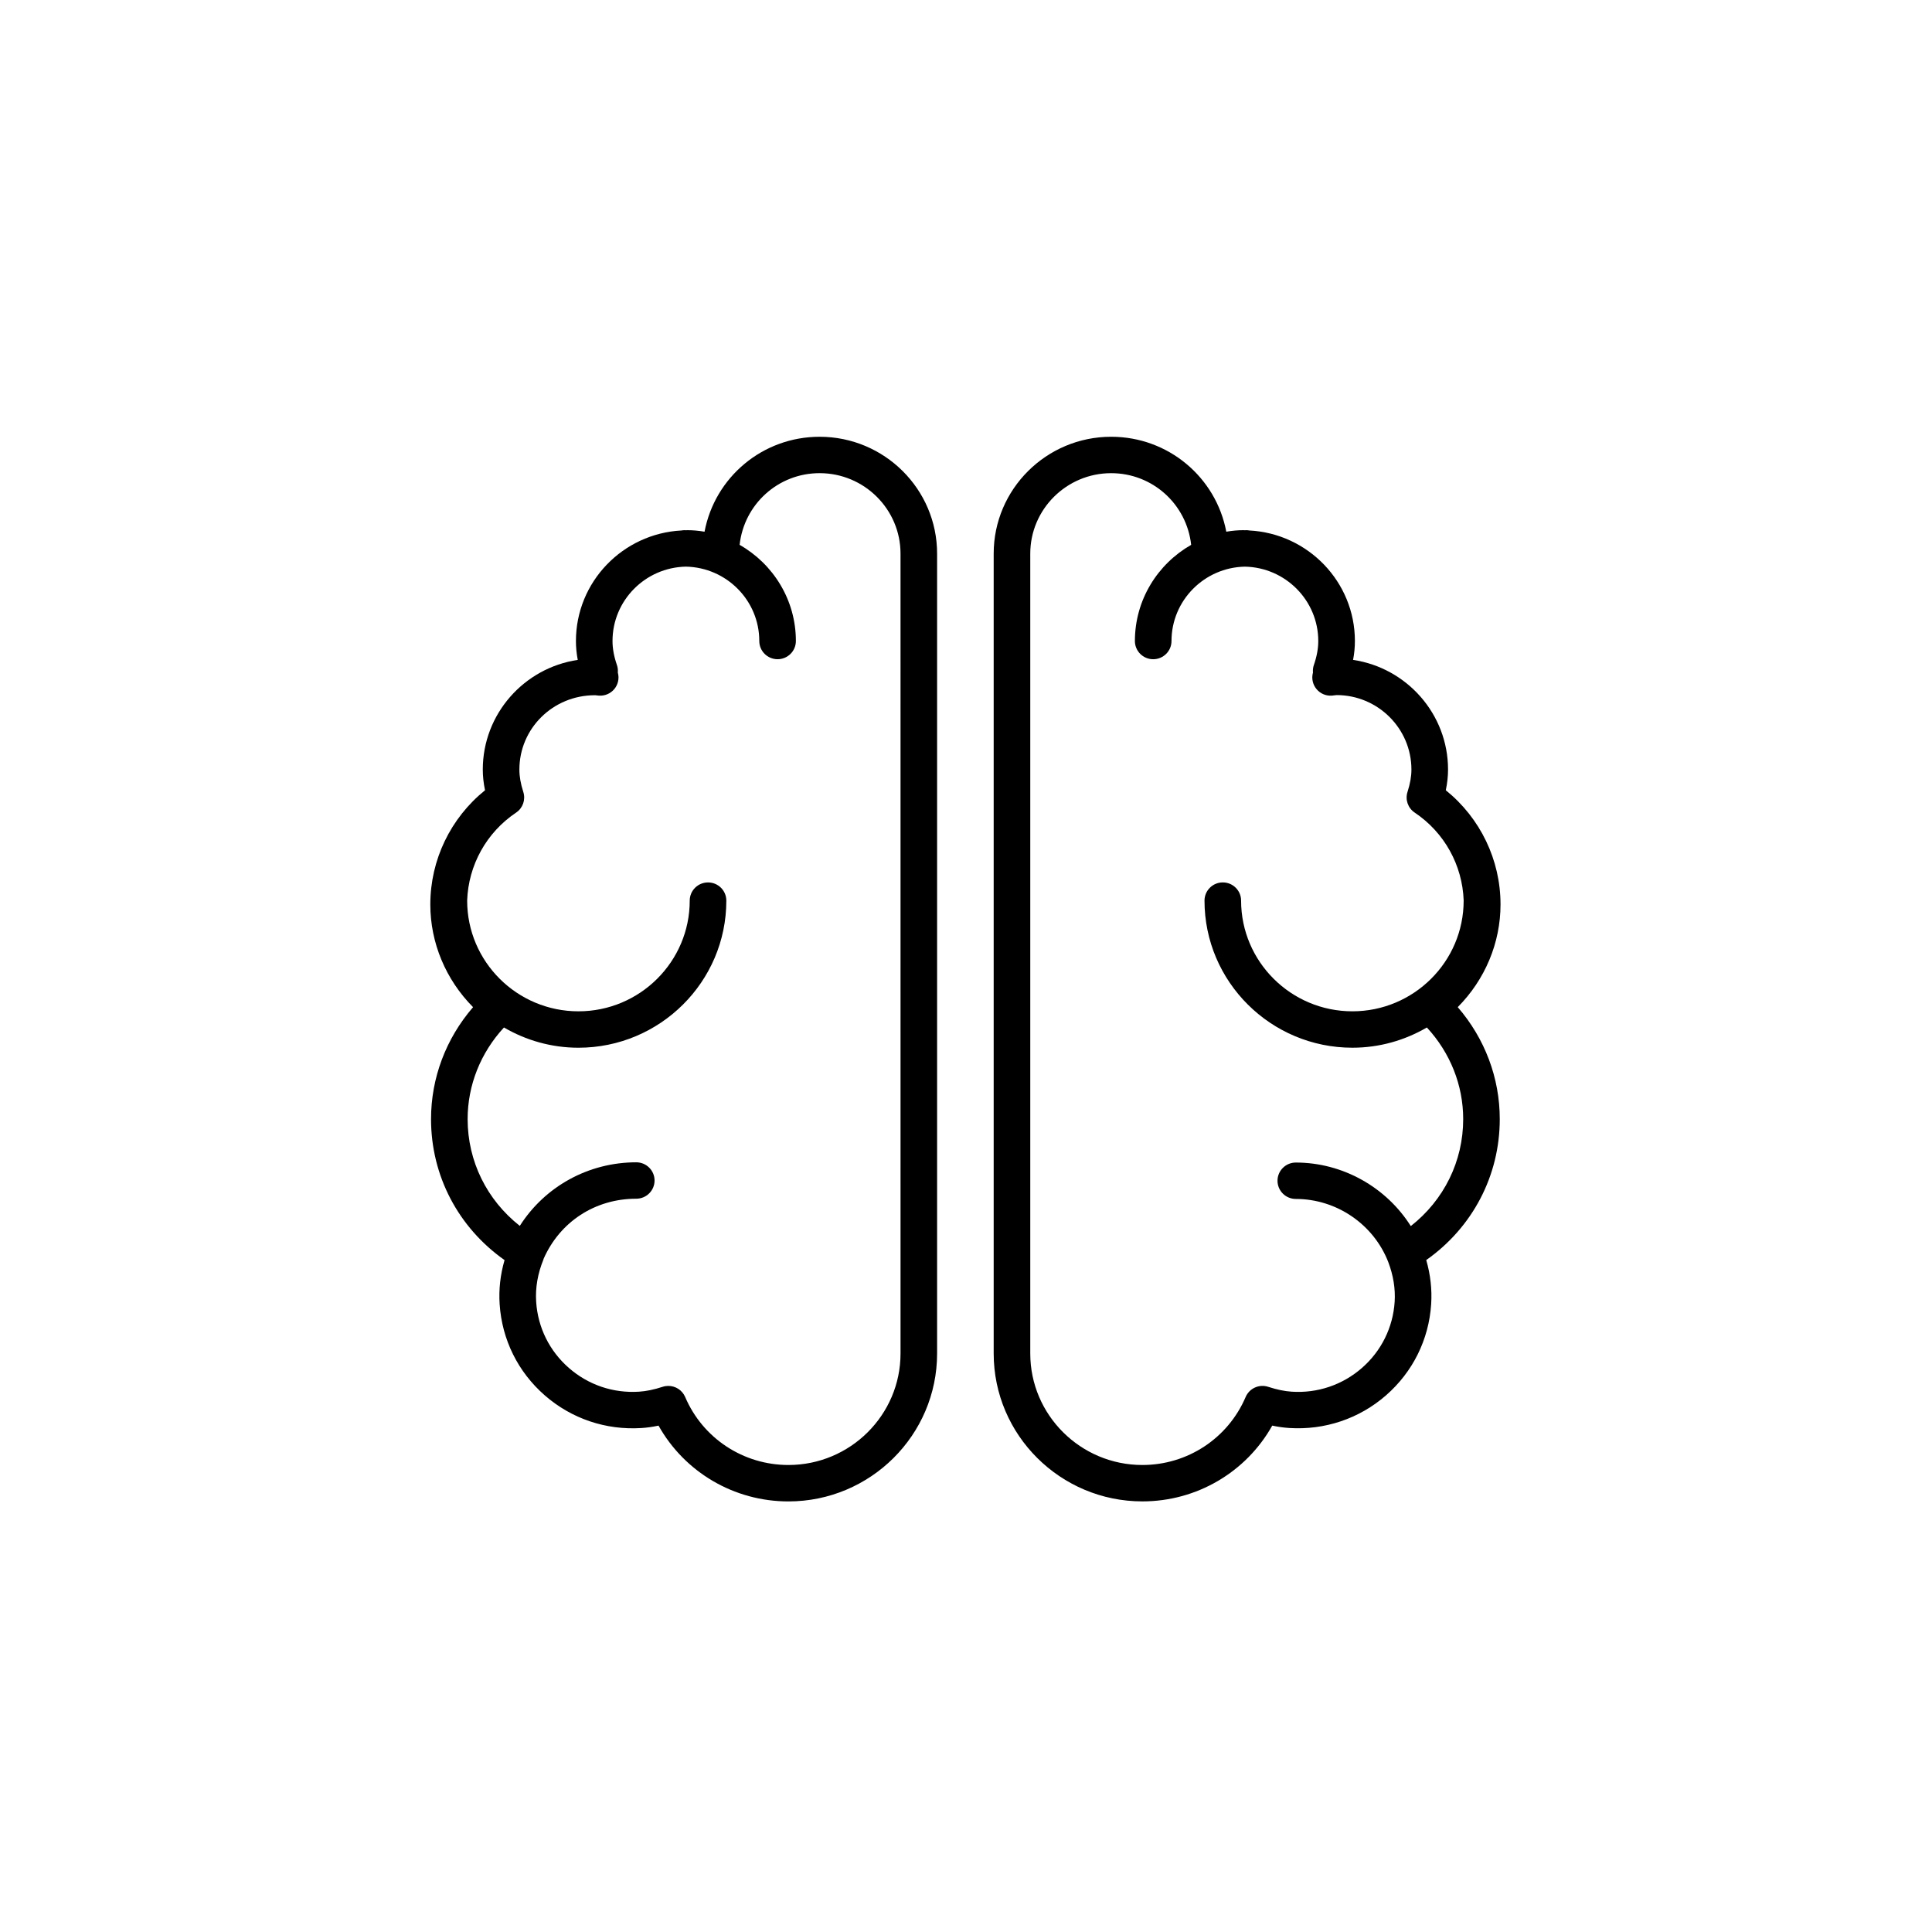
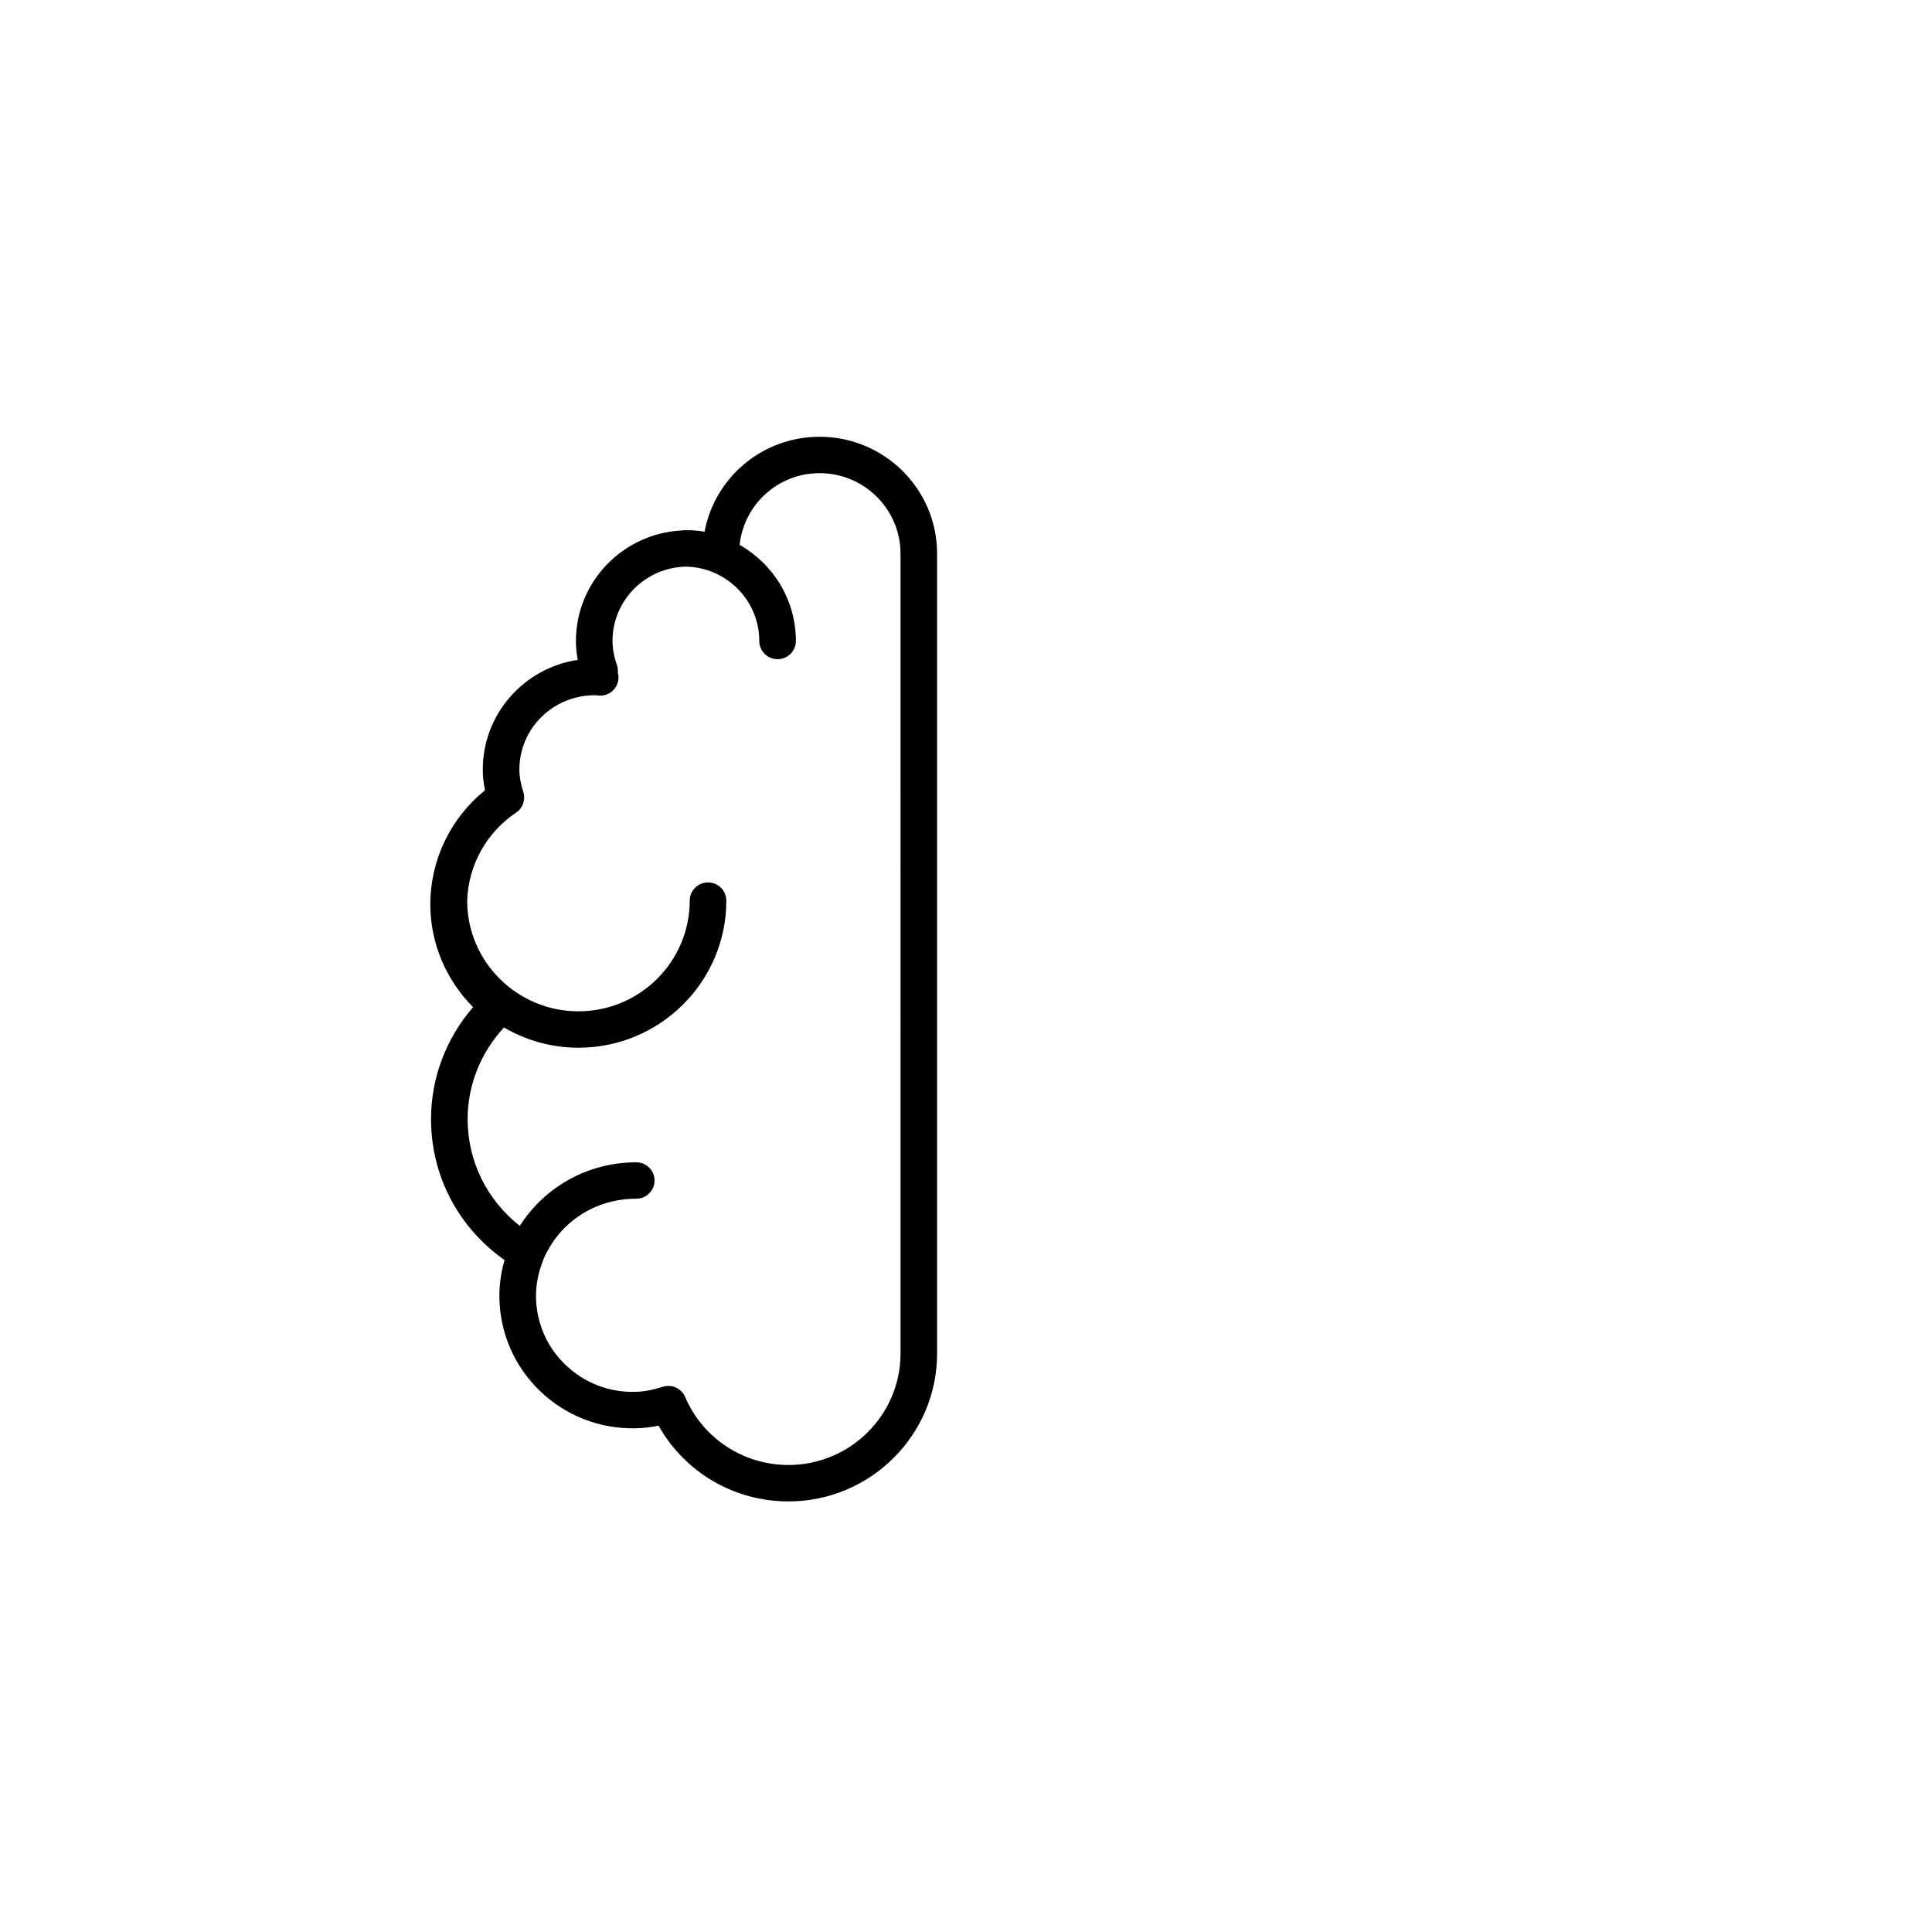
<svg xmlns="http://www.w3.org/2000/svg" width="300" height="300" viewBox="0 0 300 300" fill="none">
-   <path d="M233 140.446C233 133.52 229.857 127.03 224.503 122.709C224.736 121.603 224.851 120.541 224.851 119.495C224.851 110.868 218.438 103.703 210.105 102.468C210.297 101.477 210.388 100.505 210.388 99.537C210.388 90.352 203.11 82.847 193.994 82.371C193.844 82.346 193.693 82.326 193.536 82.326C193.46 82.326 193.386 82.335 193.308 82.337C193.233 82.335 193.159 82.326 193.081 82.326C192.214 82.326 191.34 82.403 190.418 82.563C188.815 74.113 181.415 67.82 172.543 67.82C162.483 67.82 154.299 75.961 154.299 85.969V210.166C154.299 222.833 164.658 233.135 177.39 233.135C185.838 233.135 193.505 228.589 197.555 221.367C198.462 221.563 199.334 221.683 200.209 221.74C205.707 222.088 211.062 220.297 215.221 216.666C219.381 213.035 221.87 208.01 222.23 202.516C222.379 200.227 222.122 197.93 221.466 195.662C228.657 190.592 232.882 182.564 232.882 173.767C232.882 167.389 230.573 161.266 226.357 156.388C230.6 152.115 233 146.398 233 140.446ZM227.204 173.771C227.204 180.335 224.207 186.356 219.068 190.386C215.265 184.365 208.518 180.519 201.213 180.519C199.644 180.519 198.371 181.786 198.371 183.346C198.371 184.906 199.644 186.172 201.213 186.172C207.541 186.172 213.305 190.115 215.574 195.984C216.35 198.034 216.695 200.108 216.561 202.153C216.299 206.139 214.494 209.785 211.475 212.419C208.456 215.055 204.578 216.364 200.58 216.101C199.455 216.027 198.292 215.786 196.919 215.343C195.517 214.887 194 215.577 193.422 216.926C190.685 223.339 184.391 227.484 177.388 227.484C167.789 227.484 159.979 219.716 159.979 210.168V85.971C159.979 79.081 165.614 73.474 172.541 73.474C178.977 73.474 184.273 78.301 184.963 84.605C179.752 87.575 176.227 93.15 176.227 99.539C176.227 101.101 177.5 102.365 179.068 102.365C180.637 102.365 181.909 101.101 181.909 99.539C181.909 93.24 187.003 88.112 193.305 87.989C199.606 88.112 204.7 93.24 204.7 99.537C204.7 100.709 204.478 101.922 204.02 103.25C203.912 103.563 203.861 103.891 203.866 104.221C203.868 104.298 203.872 104.37 203.879 104.437C203.868 104.477 203.861 104.503 203.861 104.503C203.637 105.379 203.849 106.31 204.431 107.005C205.012 107.701 205.88 108.077 206.8 108.019C206.997 108.006 207.194 107.981 207.543 107.932C213.951 107.932 219.165 113.119 219.165 119.493C219.165 120.571 218.97 121.677 218.555 122.977C218.171 124.173 218.627 125.479 219.675 126.18C224.285 129.268 227.079 134.336 227.278 139.825C227.278 139.832 227.276 139.84 227.276 139.847C227.276 149.324 219.525 157.036 209.997 157.036C200.47 157.036 192.717 149.324 192.717 139.847C192.717 138.285 191.445 137.021 189.876 137.021C188.308 137.021 187.035 138.285 187.035 139.847C187.035 152.442 197.335 162.688 209.997 162.688C214.218 162.688 218.161 161.53 221.563 159.546C225.2 163.483 227.204 168.52 227.204 173.771Z" fill="black" />
  <path d="M127.272 67.821C118.4 67.821 111.001 74.114 109.401 82.564C108.476 82.404 107.603 82.327 106.736 82.327C106.66 82.327 106.586 82.336 106.508 82.338C106.433 82.336 106.359 82.327 106.281 82.327C106.124 82.327 105.972 82.348 105.823 82.372C96.706 82.849 89.431 90.353 89.431 99.538C89.431 100.507 89.524 101.479 89.713 102.47C81.381 103.704 74.967 110.869 74.967 119.497C74.967 120.54 75.083 121.603 75.316 122.711C69.961 127.031 66.819 133.522 66.819 140.448C66.819 146.4 69.217 152.116 73.458 156.393C69.24 161.271 66.931 167.394 66.931 173.772C66.931 182.569 71.156 190.595 78.347 195.667C77.689 197.936 77.433 200.232 77.585 202.523C77.945 208.016 80.432 213.04 84.591 216.671C88.751 220.304 94.091 222.095 99.604 221.745C100.466 221.689 101.345 221.564 102.256 221.37C106.306 228.594 113.973 233.14 122.421 233.14C135.153 233.14 145.512 222.836 145.512 210.171V85.971C145.516 75.963 137.331 67.821 127.272 67.821ZM139.834 210.167C139.834 219.716 132.024 227.484 122.425 227.484C115.422 227.484 109.128 223.339 106.393 216.926C105.936 215.857 104.891 215.203 103.777 215.203C103.485 215.203 103.188 215.247 102.896 215.343C101.525 215.786 100.362 216.027 99.235 216.1C95.221 216.362 91.359 215.053 88.342 212.419C85.323 209.785 83.517 206.139 83.256 202.152C83.112 199.967 83.493 197.751 84.389 195.567C84.402 195.535 84.398 195.499 84.41 195.467C86.951 189.71 92.412 186.135 98.799 186.135C100.369 186.135 101.64 184.869 101.64 183.309C101.64 181.749 100.369 180.483 98.799 180.483C91.34 180.483 84.591 184.265 80.714 190.354C75.598 186.324 72.613 180.317 72.613 173.77C72.613 168.519 74.621 163.483 78.254 159.547C81.656 161.531 85.601 162.69 89.821 162.69C102.483 162.69 112.784 152.444 112.784 139.849C112.784 138.287 111.513 137.023 109.942 137.023C108.372 137.023 107.101 138.287 107.101 139.849C107.101 149.326 99.35 157.037 89.821 157.037C80.292 157.037 72.541 149.326 72.541 139.849C72.541 139.845 72.539 139.841 72.539 139.837C72.734 134.345 75.528 129.273 80.14 126.181C81.188 125.481 81.642 124.177 81.26 122.98C80.843 121.678 80.65 120.572 80.65 119.495C80.65 113.134 85.842 107.955 92.384 107.955C92.397 107.955 92.412 107.955 92.425 107.955C92.621 107.981 92.816 108.005 93.015 108.019C93.933 108.075 94.81 107.696 95.39 106.997C95.971 106.297 96.18 105.362 95.947 104.484C95.947 104.482 95.941 104.458 95.932 104.426C95.937 104.36 95.943 104.299 95.945 104.247C95.954 103.908 95.903 103.57 95.791 103.25C95.333 101.918 95.111 100.703 95.111 99.534C95.111 93.238 100.203 88.107 106.506 87.987C112.81 88.109 117.902 93.238 117.902 99.536C117.902 101.098 119.172 102.363 120.743 102.363C122.313 102.363 123.584 101.098 123.584 99.536C123.584 93.147 120.059 87.572 114.848 84.603C115.538 78.299 120.834 73.472 127.27 73.472C134.197 73.472 139.832 79.079 139.832 85.969L139.834 210.167Z" fill="black" />
</svg>